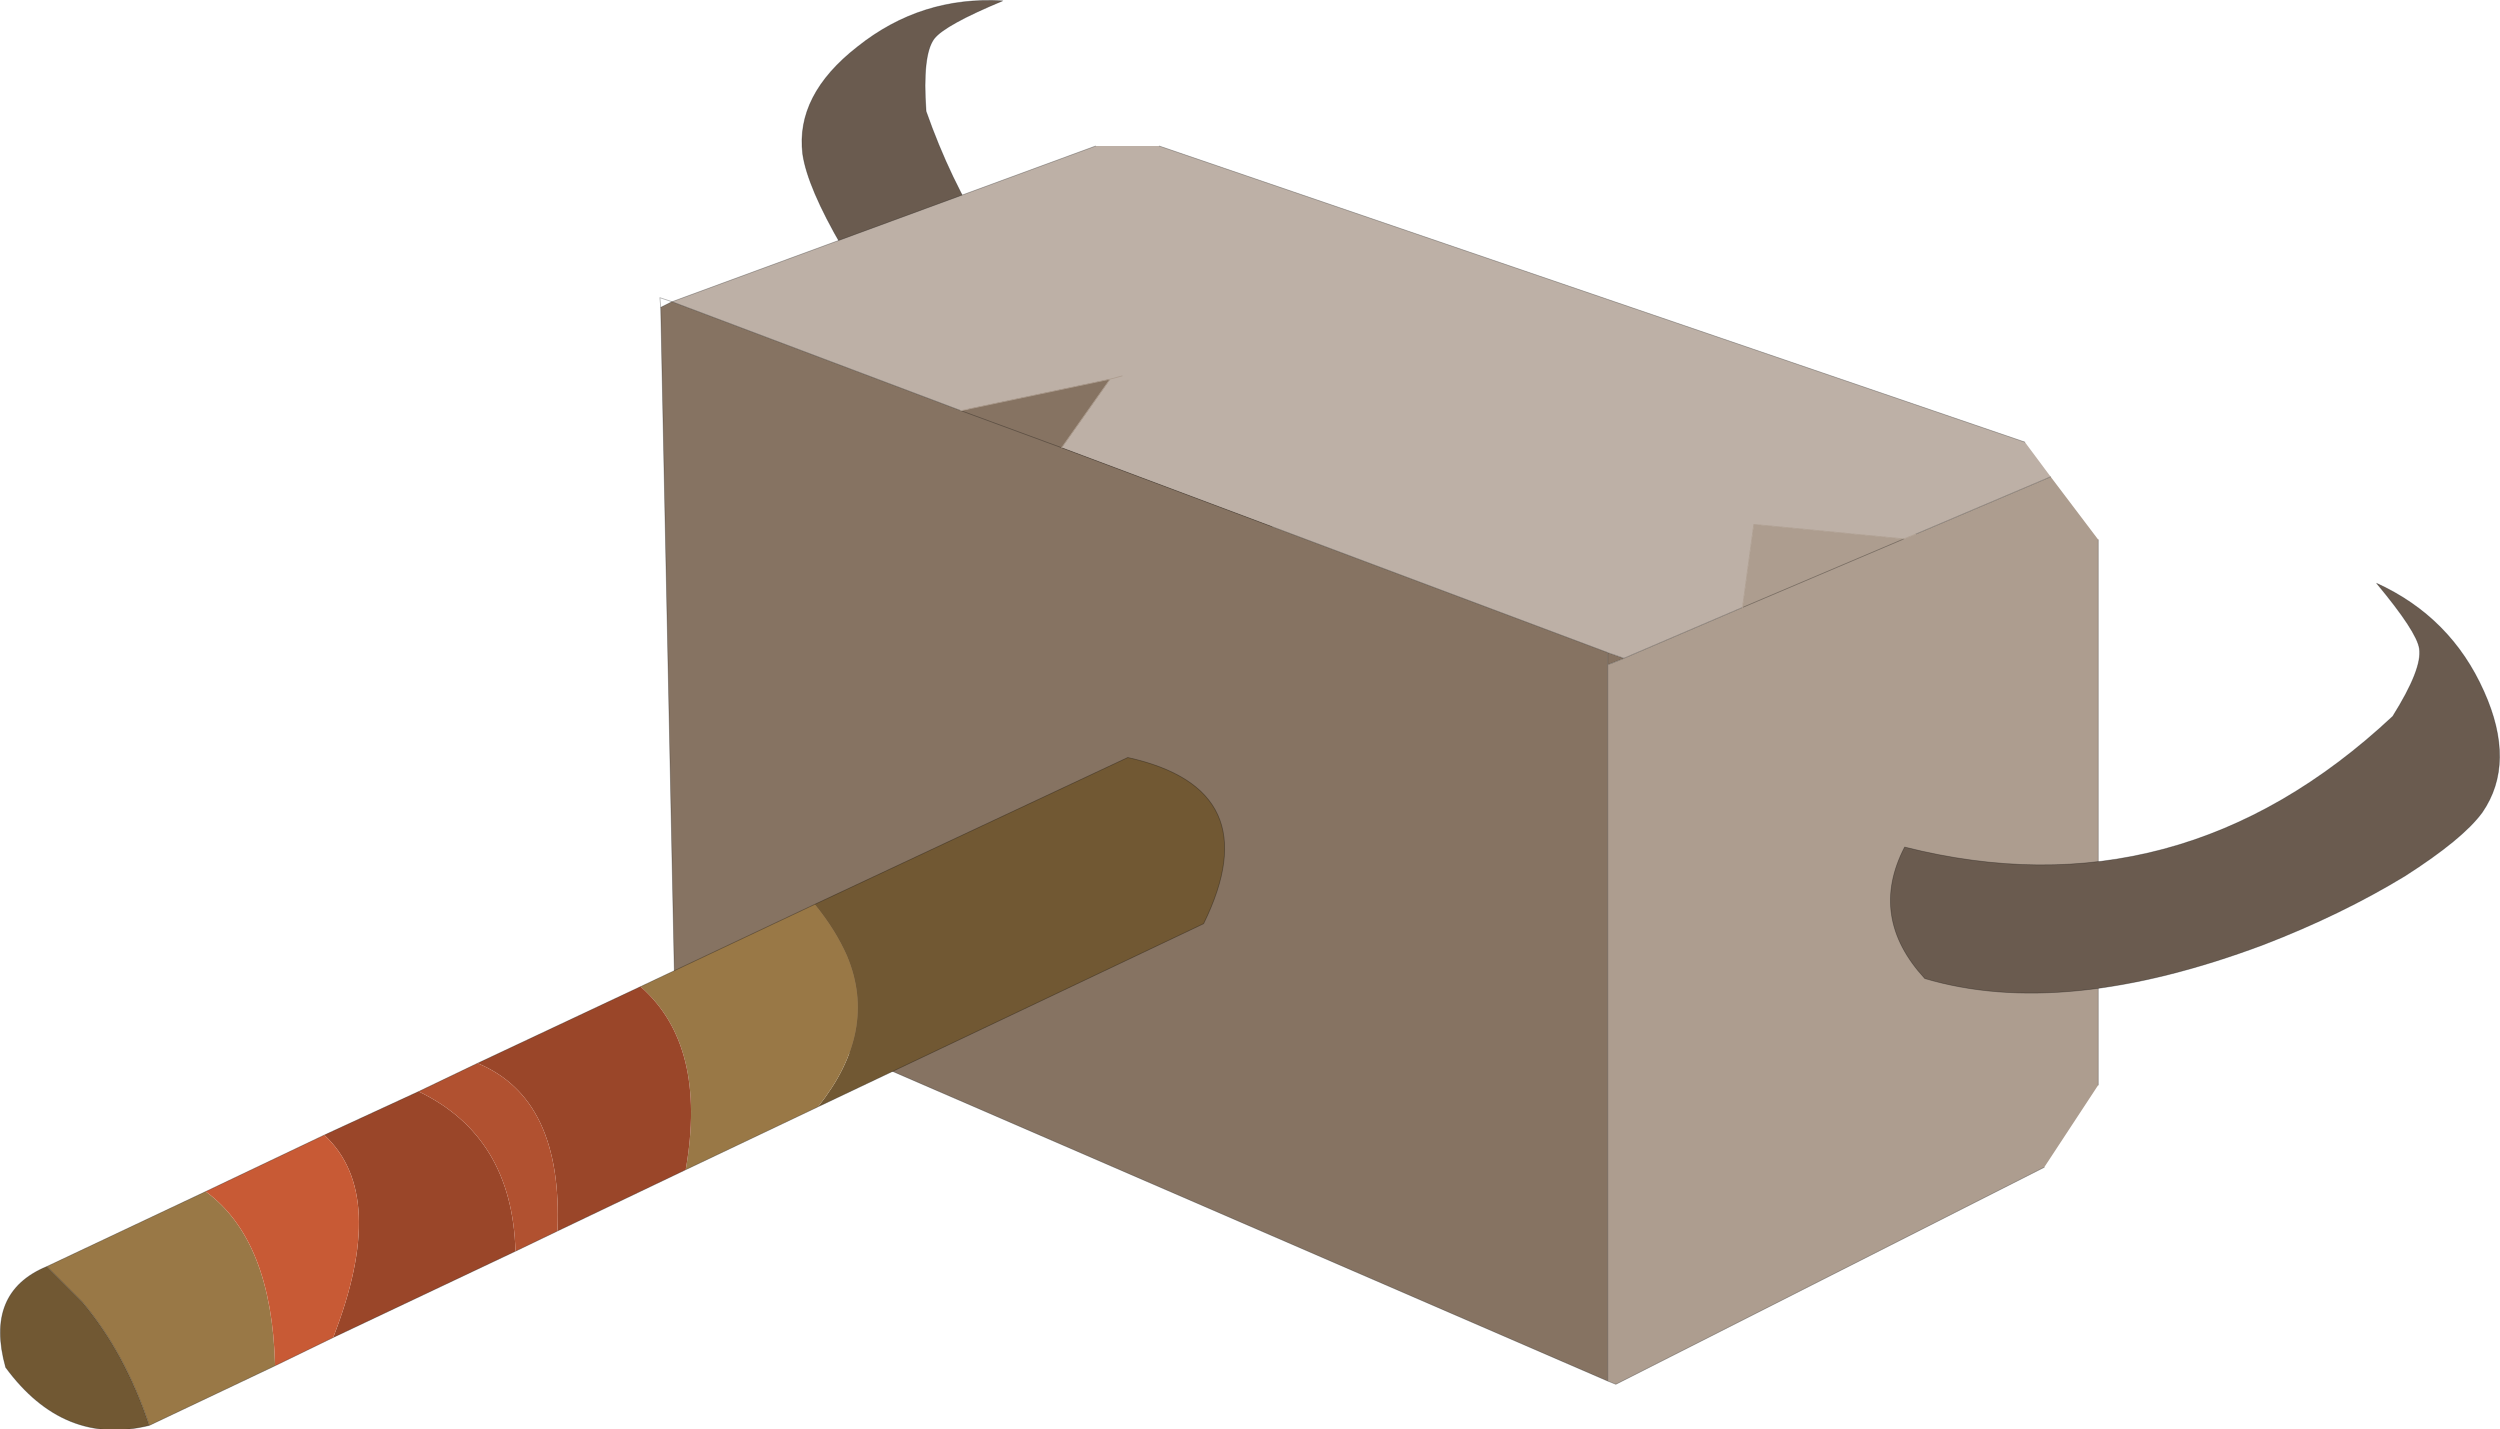
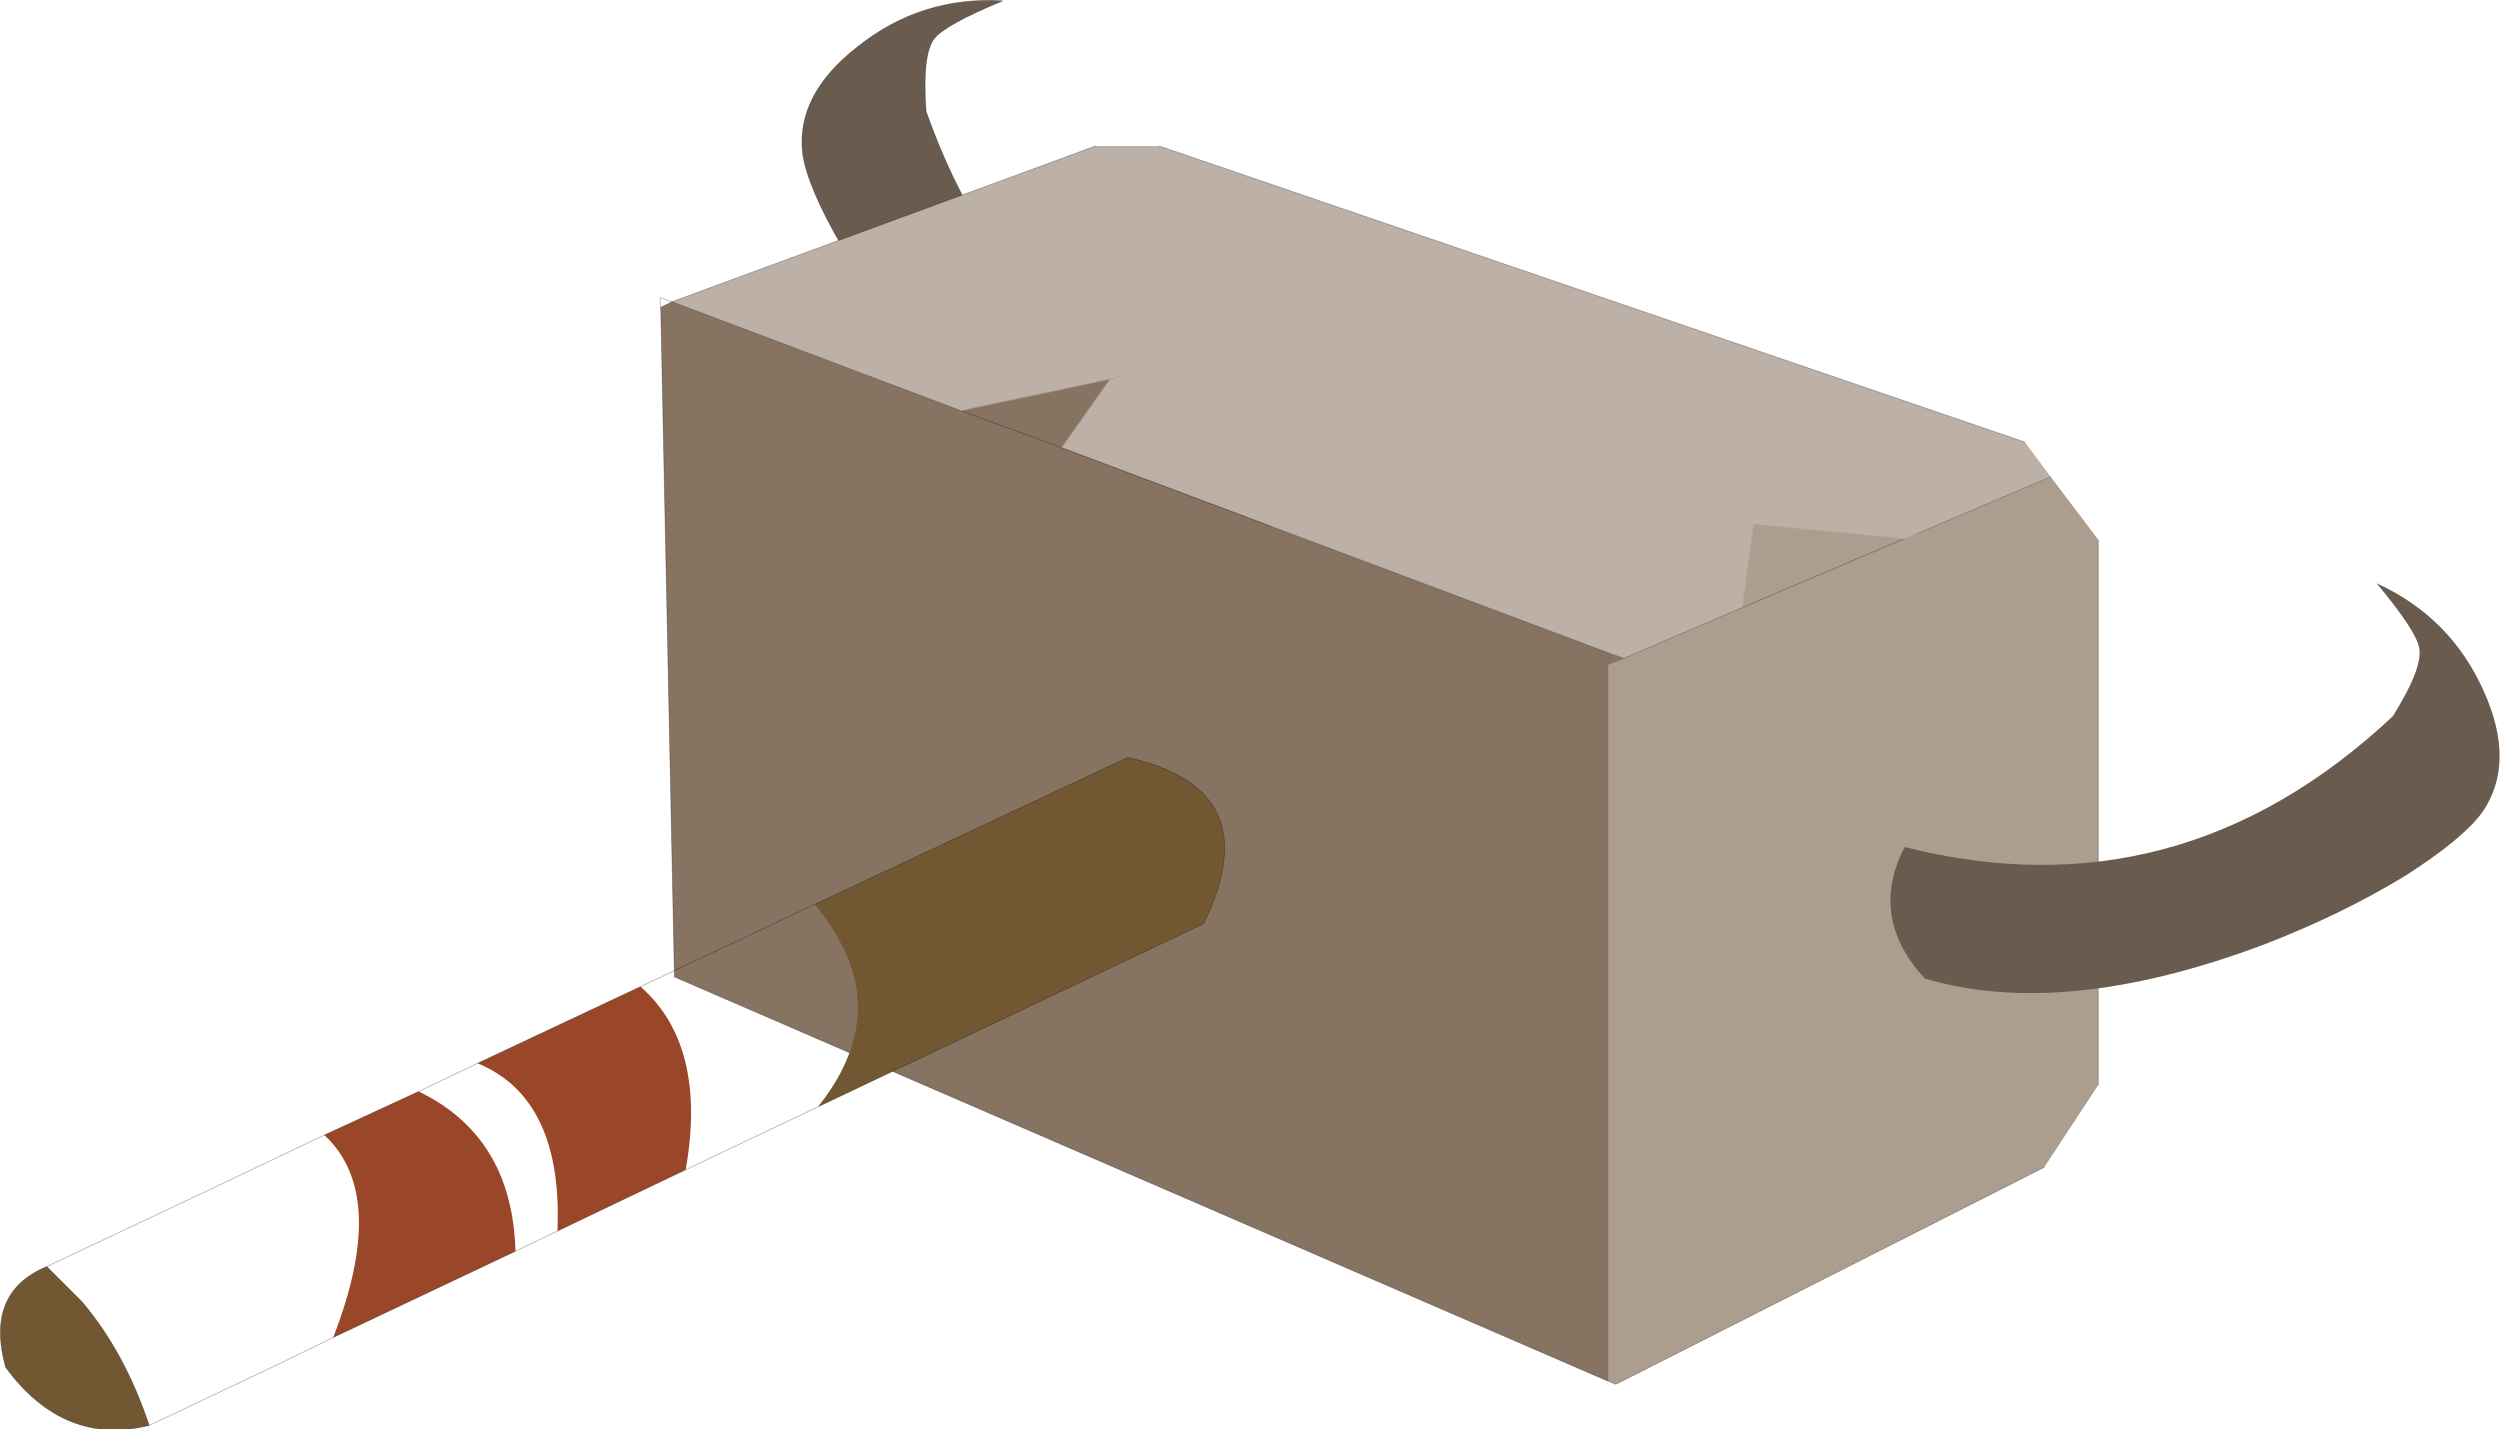
<svg xmlns="http://www.w3.org/2000/svg" xmlns:xlink="http://www.w3.org/1999/xlink" width="154.95px" height="88.6px">
  <g transform="matrix(1, 0, 0, 1, -198, -155.65)">
    <use xlink:href="#object-0" width="154.95" height="88.6" transform="matrix(1, 0, 0, 1, 198, 155.65)" />
  </g>
  <defs>
    <g transform="matrix(1, 0, 0, 1, -198, -155.65)" id="object-0">
      <path fill-rule="evenodd" fill="#867362" stroke="none" d="M297.65 196.85L297.65 196.1L298.65 196.45L297.65 196.85" />
      <path fill="none" stroke="#000000" stroke-opacity="0.302" stroke-width="0.05" stroke-linecap="round" stroke-linejoin="round" d="M239.65 174.35L238.9 174.1L238.95 174.7" />
      <path fill-rule="evenodd" fill="#6a5b4f" stroke="none" d="M260.15 155.7Q255.1 155.4 251.15 158.55Q247.3 161.55 247.75 165.2Q248.05 167.25 250.2 170.95Q252.55 174.85 255.95 178.75Q264.75 188.6 273.6 190.3Q278.45 188.55 278.45 183.7Q261.4 179.6 255.4 162.55Q255.15 159.05 255.9 158.05Q256.55 157.2 260.15 155.7" />
      <path fill="none" stroke="#000000" stroke-opacity="0.302" stroke-width="0.05" stroke-linecap="round" stroke-linejoin="round" d="M260.15 155.7Q255.1 155.4 251.15 158.55Q247.3 161.55 247.75 165.2Q248.05 167.25 250.2 170.95Q252.55 174.85 255.95 178.75Q264.75 188.6 273.6 190.3Q278.45 188.55 278.45 183.7Q261.4 179.6 255.4 162.55Q255.15 159.05 255.9 158.05Q256.55 157.2 260.15 155.7" />
      <path fill-rule="evenodd" fill="#bdb0a6" stroke="none" d="M298.65 196.45L297.65 196.1L263.8 183.4L266.8 179.15L257.55 181.1L239.65 174.35L265.9 164.7L269.85 164.7L323.5 183.05L325.1 185.2L316.75 188.75L316 189.05L306.7 188.15L306 193.3L298.65 196.45M267.55 178.95L266.8 179.15L267.55 178.95" />
      <path fill-rule="evenodd" fill="#ad9d8f" stroke="none" d="M298.65 196.45L306 193.3L306.7 188.15L316 189.05L316.75 188.75L325.1 185.2L328.05 189.1L328.05 222.9L324.7 228L298.15 241.45L297.65 241.25L297.65 196.85L298.65 196.45M306 193.3L305.75 195.2L306 193.3L316 189.05L306 193.3" />
      <path fill-rule="evenodd" fill="#867362" stroke="none" d="M239.65 174.35L257.55 181.1L266.8 179.15L263.8 183.4L257.55 181.1L263.8 183.4L297.65 196.1L297.65 196.85L297.65 241.25L239.8 216.2L238.95 174.7L239.65 174.35" />
      <path fill="none" stroke="#000000" stroke-opacity="0.302" stroke-width="0.05" stroke-linecap="round" stroke-linejoin="round" d="M297.65 196.1L298.65 196.45L306 193.3L316 189.05M316.75 188.75L325.1 185.2M323.5 183.05L269.85 164.7M265.9 164.7L239.65 174.35L257.55 181.1L263.8 183.4L297.65 196.1L297.65 196.85L298.65 196.45M297.65 241.25L239.8 216.2L238.95 174.7L239.65 174.35M328.05 222.9L328.05 189.1M297.65 241.25L298.15 241.45L324.7 228M297.65 196.85L297.65 241.25" />
      <path fill="none" stroke="#ad9d8f" stroke-width="0.05" stroke-linecap="round" stroke-linejoin="round" d="M306 193.3L306.7 188.15L316 189.05L316.75 188.75M257.55 181.1L266.8 179.15L267.55 178.95M305.75 195.2L306 193.3M263.8 183.4L266.8 179.15" />
      <path fill-rule="evenodd" fill="#715833" stroke="none" d="M248.5 211.7L267.9 202.6Q276.7 204.55 272.6 212.9L248.7 224.25Q252.45 219.55 250.5 214.9Q249.8 213.3 248.5 211.7M207.25 244Q201.95 245.3 198.35 240.4Q197.05 235.75 200.9 234.15L203.1 236.35Q205.75 239.5 207.25 244" />
-       <path fill-rule="evenodd" fill="#997846" stroke="none" d="M248.5 211.7Q249.8 213.3 250.5 214.9Q252.45 219.55 248.7 224.25L240.5 228.15Q241.85 220.45 237.7 216.8L248.5 211.7M215.05 240.3L207.25 244Q205.75 239.5 203.1 236.35L200.9 234.15L210.75 229.5Q214.85 232.5 215.05 240.3" />
      <path fill-rule="evenodd" fill="#9a4629" stroke="none" d="M240.5 228.15L232.55 231.95Q232.9 223.75 227.6 221.55L237.7 216.8Q241.85 220.45 240.5 228.15M229.95 233.2L218.65 238.55Q222.1 229.7 218.1 226L223.95 223.3Q229.75 226.1 229.95 233.2" />
-       <path fill-rule="evenodd" fill="#b15130" stroke="none" d="M232.55 231.95L229.95 233.2Q229.75 226.1 223.95 223.3L227.6 221.55Q232.9 223.75 232.55 231.95" />
-       <path fill-rule="evenodd" fill="#c85a35" stroke="none" d="M218.65 238.55L215.05 240.3Q214.85 232.5 210.75 229.5L218.1 226Q222.1 229.7 218.65 238.55" />
      <path fill="none" stroke="#000000" stroke-opacity="0.302" stroke-width="0.05" stroke-linecap="round" stroke-linejoin="round" d="M248.7 224.25L272.6 212.9Q276.7 204.55 267.9 202.6L248.5 211.7L237.7 216.8L227.6 221.55L223.95 223.3L218.1 226L210.75 229.5L200.9 234.15Q197.05 235.75 198.35 240.4Q201.95 245.3 207.25 244L215.05 240.3L218.65 238.55L229.95 233.2L232.55 231.95L240.5 228.15L248.7 224.25M207.25 244Q205.75 239.5 203.1 236.35L200.9 234.15" />
      <path fill-rule="evenodd" fill="#6a5b4f" stroke="none" d="M345.3 191.8Q349.9 193.9 351.95 198.5Q353.95 202.95 351.85 206Q350.65 207.65 347.05 209.95Q343.1 212.35 338.3 214.2Q325.9 218.85 317.3 216.3Q313.8 212.5 316.05 208.15Q333.05 212.45 346.3 200.05Q348.15 197.1 347.95 195.85Q347.8 194.8 345.3 191.8" />
-       <path fill="none" stroke="#000000" stroke-opacity="0.302" stroke-width="0.05" stroke-linecap="round" stroke-linejoin="round" d="M345.3 191.8Q349.9 193.9 351.95 198.5Q353.95 202.95 351.85 206Q350.65 207.65 347.05 209.95Q343.1 212.35 338.3 214.2Q325.9 218.85 317.3 216.3Q313.8 212.5 316.05 208.15Q333.05 212.45 346.3 200.05Q348.15 197.1 347.95 195.85Q347.8 194.8 345.3 191.8" />
    </g>
  </defs>
</svg>